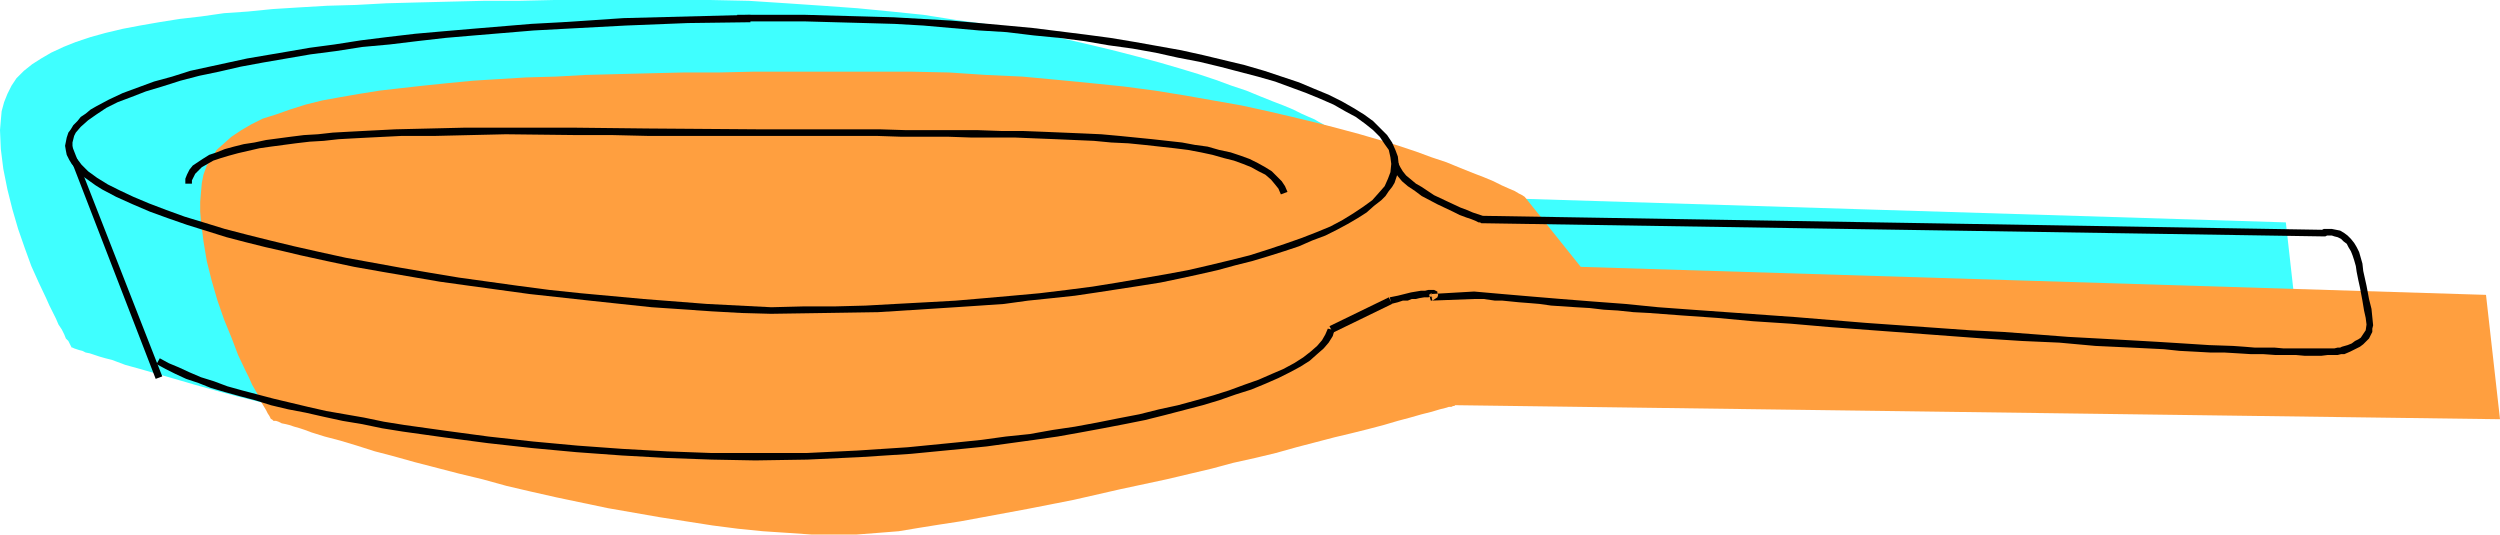
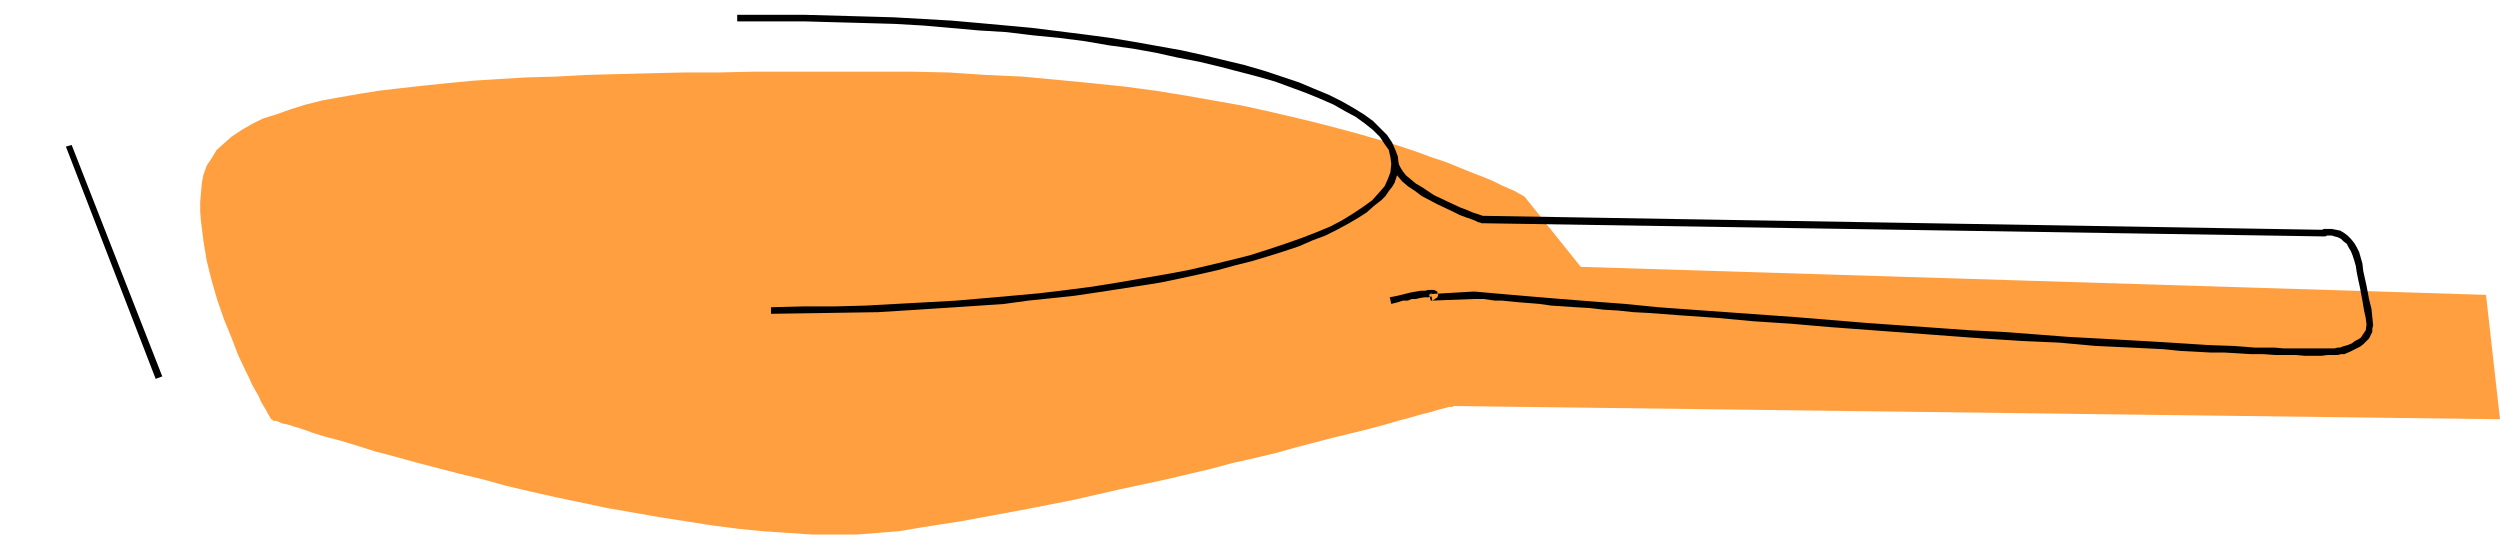
<svg xmlns="http://www.w3.org/2000/svg" xmlns:ns1="http://sodipodi.sourceforge.net/DTD/sodipodi-0.dtd" xmlns:ns2="http://www.inkscape.org/namespaces/inkscape" version="1.0" width="129.766mm" height="27.746mm" id="svg9" ns1:docname="Skillet 6.wmf">
  <ns1:namedview id="namedview9" pagecolor="#ffffff" bordercolor="#000000" borderopacity="0.25" ns2:showpageshadow="2" ns2:pageopacity="0.0" ns2:pagecheckerboard="0" ns2:deskcolor="#d1d1d1" ns2:document-units="mm" />
  <defs id="defs1">
    <pattern id="WMFhbasepattern" patternUnits="userSpaceOnUse" width="6" height="6" x="0" y="0" />
  </defs>
-   <path style="fill:#3fffff;fill-opacity:1;fill-rule:evenodd;stroke:none" d="m 451.187,68.189 -2.747,-24.561 -177.598,-5.494 -10.827,-13.573 h -0.162 l -0.485,-0.323 -0.646,-0.323 -0.808,-0.485 -1.131,-0.485 -1.454,-0.646 -1.616,-0.808 -1.939,-0.808 -2.101,-0.808 -2.424,-0.97 -2.747,-1.131 -2.909,-0.97 -3.07,-1.131 -3.394,-1.131 -3.717,-1.131 -3.878,-1.131 -4.202,-1.131 -4.363,-1.131 -4.686,-1.131 -4.848,-1.131 -5.171,-1.131 -5.333,-0.97 -5.656,-0.97 L 187.294,3.878 181.153,2.909 174.851,2.262 168.225,1.616 161.438,1.131 154.328,0.646 146.894,0.162 139.299,0 h -7.757 -7.757 -7.595 -7.434 l -7.11,0.162 H 94.859 L 88.234,0.323 81.77,0.485 75.79,0.646 69.811,0.97 64.155,1.131 58.661,1.454 53.49,1.777 48.642,2.262 43.955,2.585 39.43,3.232 35.229,3.716 31.189,4.363 27.472,5.009 24.078,5.655 20.685,6.463 17.776,7.271 14.867,8.241 12.443,9.21 10.019,10.341 8.08,11.472 6.302,12.604 4.686,13.896 3.232,15.35 2.262,16.805 1.454,18.421 0.808,20.036 0.323,21.814 0.162,23.591 0,25.53 l 0.162,3.716 0.485,3.878 0.808,4.04 0.97,3.878 1.131,3.878 1.293,3.716 1.293,3.555 1.454,3.232 1.454,3.07 0.646,1.454 0.646,1.293 0.646,1.293 0.485,1.131 0.646,0.97 0.485,0.97 0.323,0.808 0.485,0.485 0.323,0.646 0.162,0.323 0.162,0.323 v 0 0 h 0.162 l 0.323,0.162 0.485,0.162 0.485,0.162 0.646,0.162 0.646,0.323 0.808,0.162 0.97,0.323 0.97,0.323 1.131,0.323 1.293,0.323 2.586,0.97 2.909,0.808 3.394,0.97 3.394,0.97 3.878,1.131 4.04,1.131 4.202,1.131 4.525,1.131 4.525,1.131 4.686,1.131 4.848,1.131 5.01,1.131 10.181,2.262 10.181,1.777 5.171,0.808 5.01,0.646 5.01,0.646 4.848,0.646 4.848,0.323 4.686,0.323 h 4.525 4.525 l 4.04,-0.323 4.04,-0.323 3.878,-0.646 4.04,-0.646 4.202,-0.646 4.363,-0.808 8.726,-1.616 9.211,-1.777 9.05,-2.101 9.05,-2.101 8.888,-1.939 4.363,-1.131 4.202,-0.97 4.04,-1.131 4.04,-0.97 3.717,-0.97 3.717,-0.808 3.394,-0.97 3.232,-0.808 3.07,-0.808 2.747,-0.808 2.424,-0.646 2.262,-0.646 1.939,-0.485 1.616,-0.323 1.293,-0.485 0.485,-0.162 h 0.485 l 0.323,-0.162 h 0.323 l 0.162,-0.162 v 0 z" id="path1" />
-   <path style="fill:#ff9f3f;fill-opacity:1;fill-rule:evenodd;stroke:none" d="m 490.455,82.246 -2.747,-24.399 -177.598,-5.494 -10.989,-13.735 v 0 l -0.485,-0.323 -0.646,-0.323 -0.808,-0.485 -1.131,-0.485 -1.454,-0.646 -1.616,-0.808 -1.939,-0.808 -2.101,-0.808 -2.424,-0.97 -2.747,-1.131 -2.909,-0.97 -3.07,-1.131 -3.394,-1.131 -3.717,-1.131 -3.878,-1.131 -4.202,-1.131 -4.363,-1.131 -4.686,-1.131 -4.848,-1.131 -5.171,-1.131 -5.494,-0.97 -5.494,-0.97 -5.979,-0.97 -6.141,-0.808 -6.302,-0.646 -6.626,-0.646 -6.949,-0.646 -7.11,-0.323 -7.272,-0.485 -7.595,-0.162 h -7.757 -7.918 -7.595 -7.272 l -7.11,0.162 h -6.787 l -6.787,0.162 -6.302,0.162 -6.141,0.162 -5.818,0.323 -5.818,0.162 -5.333,0.323 -5.171,0.323 -5.01,0.485 -4.686,0.485 -4.363,0.485 -4.202,0.485 -4.04,0.646 -3.717,0.646 -3.555,0.646 -3.232,0.808 -3.07,0.97 -2.747,0.97 -2.586,0.808 -2.262,1.131 -1.939,1.131 -1.939,1.293 -1.454,1.293 -1.454,1.293 -0.97,1.616 -0.97,1.454 -0.646,1.777 -0.323,1.616 -0.162,1.777 -0.162,1.939 v 1.939 l 0.162,1.939 0.485,3.878 0.646,3.878 0.97,3.878 1.131,3.878 1.293,3.716 1.454,3.555 1.293,3.393 1.454,3.07 0.646,1.293 0.646,1.454 0.646,1.131 0.646,1.131 0.485,1.131 0.485,0.808 0.485,0.808 0.323,0.646 0.323,0.485 0.162,0.323 0.162,0.323 v 0 h 0.162 l 0.162,0.162 0.162,0.162 h 0.485 l 0.485,0.162 0.646,0.323 0.808,0.162 0.646,0.162 0.97,0.323 1.131,0.323 0.97,0.323 1.293,0.485 2.586,0.808 3.07,0.808 3.232,0.97 3.555,1.131 3.717,0.97 4.04,1.131 4.363,1.131 4.363,1.131 4.686,1.131 4.686,1.293 4.848,1.131 5.01,1.131 10.019,2.101 10.181,1.777 5.171,0.808 5.171,0.808 5.01,0.646 4.848,0.485 4.848,0.323 4.686,0.323 h 4.525 4.363 l 4.202,-0.323 4.04,-0.323 3.878,-0.646 4.04,-0.646 4.202,-0.646 4.363,-0.808 8.726,-1.616 9.05,-1.777 9.211,-2.101 9.05,-1.939 8.888,-2.101 4.202,-1.131 4.363,-0.97 4.04,-0.97 4.04,-1.131 3.717,-0.97 3.717,-0.97 3.394,-0.808 3.232,-0.808 3.07,-0.808 2.747,-0.808 2.424,-0.646 2.262,-0.646 1.939,-0.485 1.616,-0.485 1.293,-0.323 0.485,-0.162 h 0.485 l 0.323,-0.162 h 0.323 v -0.162 h 0.162 z" id="path2" />
+   <path style="fill:#ff9f3f;fill-opacity:1;fill-rule:evenodd;stroke:none" d="m 490.455,82.246 -2.747,-24.399 -177.598,-5.494 -10.989,-13.735 v 0 l -0.485,-0.323 -0.646,-0.323 -0.808,-0.485 -1.131,-0.485 -1.454,-0.646 -1.616,-0.808 -1.939,-0.808 -2.101,-0.808 -2.424,-0.97 -2.747,-1.131 -2.909,-0.97 -3.07,-1.131 -3.394,-1.131 -3.717,-1.131 -3.878,-1.131 -4.202,-1.131 -4.363,-1.131 -4.686,-1.131 -4.848,-1.131 -5.171,-1.131 -5.494,-0.97 -5.494,-0.97 -5.979,-0.97 -6.141,-0.808 -6.302,-0.646 -6.626,-0.646 -6.949,-0.646 -7.11,-0.323 -7.272,-0.485 -7.595,-0.162 h -7.757 -7.918 -7.595 -7.272 l -7.11,0.162 h -6.787 l -6.787,0.162 -6.302,0.162 -6.141,0.162 -5.818,0.323 -5.818,0.162 -5.333,0.323 -5.171,0.323 -5.01,0.485 -4.686,0.485 -4.363,0.485 -4.202,0.485 -4.04,0.646 -3.717,0.646 -3.555,0.646 -3.232,0.808 -3.07,0.97 -2.747,0.97 -2.586,0.808 -2.262,1.131 -1.939,1.131 -1.939,1.293 -1.454,1.293 -1.454,1.293 -0.97,1.616 -0.97,1.454 -0.646,1.777 -0.323,1.616 -0.162,1.777 -0.162,1.939 v 1.939 l 0.162,1.939 0.485,3.878 0.646,3.878 0.97,3.878 1.131,3.878 1.293,3.716 1.454,3.555 1.293,3.393 1.454,3.07 0.646,1.293 0.646,1.454 0.646,1.131 0.646,1.131 0.485,1.131 0.485,0.808 0.485,0.808 0.323,0.646 0.323,0.485 0.162,0.323 0.162,0.323 v 0 h 0.162 l 0.162,0.162 0.162,0.162 h 0.485 l 0.485,0.162 0.646,0.323 0.808,0.162 0.646,0.162 0.97,0.323 1.131,0.323 0.97,0.323 1.293,0.485 2.586,0.808 3.07,0.808 3.232,0.97 3.555,1.131 3.717,0.97 4.04,1.131 4.363,1.131 4.363,1.131 4.686,1.131 4.686,1.293 4.848,1.131 5.01,1.131 10.019,2.101 10.181,1.777 5.171,0.808 5.171,0.808 5.01,0.646 4.848,0.485 4.848,0.323 4.686,0.323 h 4.525 4.363 l 4.202,-0.323 4.04,-0.323 3.878,-0.646 4.04,-0.646 4.202,-0.646 4.363,-0.808 8.726,-1.616 9.05,-1.777 9.211,-2.101 9.05,-1.939 8.888,-2.101 4.202,-1.131 4.363,-0.97 4.04,-0.97 4.04,-1.131 3.717,-0.97 3.717,-0.97 3.394,-0.808 3.232,-0.808 3.07,-0.808 2.747,-0.808 2.424,-0.646 2.262,-0.646 1.939,-0.485 1.616,-0.485 1.293,-0.323 0.485,-0.162 h 0.485 h 0.323 v -0.162 h 0.162 z" id="path2" />
  <path style="fill:#000000;fill-opacity:1;fill-rule:evenodd;stroke:none" d="m 151.257,61.564 10.666,-0.162 10.342,-0.162 10.181,-0.646 5.01,-0.323 4.848,-0.323 4.686,-0.323 4.686,-0.646 4.686,-0.485 4.525,-0.485 4.363,-0.646 4.202,-0.646 4.202,-0.646 4.04,-0.646 3.878,-0.808 3.717,-0.808 3.555,-0.808 3.555,-0.97 3.232,-0.808 3.232,-0.97 3.07,-0.97 2.909,-0.97 2.586,-1.131 2.586,-0.97 2.262,-1.131 2.101,-1.131 1.939,-1.131 1.778,-1.131 1.454,-1.293 1.454,-1.131 0.808,-0.808 0.646,-0.97 0.646,-0.808 0.485,-0.808 0.646,-1.939 0.162,-0.808 v -0.97 l -0.162,-1.454 -0.485,-1.293 -0.646,-1.454 -0.97,-1.454 -1.293,-1.293 -1.454,-1.454 -1.778,-1.293 -2.101,-1.293 -2.262,-1.293 -2.586,-1.293 -2.747,-1.131 -3.07,-1.293 -3.394,-1.131 -3.394,-1.131 -3.878,-1.131 -4.04,-0.97 -4.04,-0.97 -4.363,-0.97 -4.525,-0.808 -4.525,-0.808 -4.848,-0.808 -4.848,-0.646 -5.171,-0.646 -5.171,-0.646 -5.171,-0.485 -5.333,-0.485 -5.494,-0.485 -5.656,-0.323 -5.656,-0.323 -5.656,-0.162 -11.635,-0.323 h -13.413 v 1.293 h 13.413 l 5.818,0.162 5.979,0.162 5.656,0.162 5.656,0.323 5.494,0.485 5.494,0.485 5.333,0.323 5.333,0.646 5.01,0.485 5.01,0.646 4.686,0.808 4.686,0.646 4.525,0.808 4.363,0.97 4.202,0.808 4.04,0.97 3.717,0.97 3.717,0.97 3.394,0.97 3.07,1.131 3.07,1.131 2.747,1.131 2.586,1.131 2.262,1.293 2.101,1.131 1.778,1.293 1.616,1.293 1.293,1.293 0.97,1.454 0.808,1.131 0.323,1.454 0.162,1.293 -0.162,1.616 -0.485,1.293 -0.646,1.454 -1.131,1.293 -1.293,1.454 -1.778,1.293 -1.939,1.293 -2.101,1.293 -2.424,1.293 -2.747,1.131 -2.909,1.131 -3.232,1.131 -3.394,1.131 -3.555,1.131 -3.878,0.97 -4.04,0.97 -4.202,0.97 -4.363,0.808 -4.686,0.808 -4.686,0.808 -5.01,0.808 -5.01,0.646 -5.333,0.646 -5.333,0.485 -5.494,0.485 -5.656,0.485 -5.818,0.323 -5.979,0.323 -5.818,0.323 -6.141,0.162 h -6.141 l -6.302,0.162 z" id="path3" />
-   <path style="fill:#000000;fill-opacity:1;fill-rule:evenodd;stroke:none" d="m 147.217,2.909 -12.443,0.323 -12.443,0.323 -12.12,0.808 -5.979,0.323 -5.818,0.485 -5.818,0.485 -5.656,0.485 -5.494,0.485 -5.494,0.646 -5.171,0.646 -5.171,0.808 -4.848,0.646 -4.686,0.808 -7.595,1.293 -7.434,1.616 -3.717,0.808 -3.555,1.131 -3.555,0.97 -3.07,1.131 -3.07,1.131 -2.747,1.293 -2.424,1.293 -1.131,0.646 -0.97,0.808 -0.97,0.646 -0.646,0.808 -0.808,0.808 -0.485,0.808 -0.485,0.646 -0.323,0.97 -0.162,0.808 -0.162,0.808 0.162,0.97 0.162,0.808 0.485,0.97 0.485,0.808 0.808,0.97 0.646,0.808 0.97,0.808 1.131,0.808 1.131,0.808 1.293,0.808 2.747,1.454 3.232,1.454 3.394,1.454 3.555,1.293 3.717,1.293 7.757,2.424 3.717,0.97 3.878,0.97 3.555,0.808 3.394,0.808 5.171,1.131 5.333,1.131 5.494,0.97 5.656,0.97 5.656,0.97 5.818,0.808 11.797,1.616 11.797,1.293 12.12,1.293 11.797,0.808 5.818,0.323 5.818,0.162 v -1.293 l -12.605,-0.646 -12.443,-0.97 -12.282,-1.131 -6.141,-0.646 -6.141,-0.808 -5.818,-0.808 -5.818,-0.808 -5.818,-0.97 -5.656,-0.97 -5.333,-0.97 -5.333,-0.97 -5.171,-1.131 -5.01,-1.131 -4.686,-1.131 -4.525,-1.131 -4.363,-1.131 -4.202,-1.293 -3.717,-1.131 -3.555,-1.293 -3.394,-1.293 -3.07,-1.293 -2.747,-1.293 -2.262,-1.131 -2.101,-1.293 -1.778,-1.293 -1.293,-1.293 -0.485,-0.646 -0.485,-0.646 -0.485,-0.485 -0.162,-0.646 -0.162,-0.646 V 28.6 27.954 l 0.162,-0.646 0.162,-0.646 0.323,-0.646 0.97,-1.131 1.454,-1.293 1.616,-1.131 1.939,-1.293 2.262,-1.131 2.586,-0.97 2.909,-1.131 3.232,-0.97 3.555,-1.131 3.717,-0.97 3.878,-0.808 4.202,-0.97 4.363,-0.808 4.686,-0.808 4.686,-0.808 5.01,-0.646 5.171,-0.808 5.333,-0.485 5.333,-0.646 5.656,-0.646 5.656,-0.485 5.818,-0.485 5.818,-0.485 5.979,-0.323 12.12,-0.646 12.12,-0.485 12.282,-0.162 z" id="path4" />
-   <path style="fill:#000000;fill-opacity:1;fill-rule:evenodd;stroke:none" d="m 30.704,71.42 1.778,0.97 1.939,0.97 2.101,0.97 2.424,0.808 2.424,0.97 2.747,0.808 2.909,0.808 3.07,0.808 3.07,0.97 3.394,0.808 3.394,0.646 3.555,0.808 3.717,0.808 3.878,0.646 3.878,0.808 4.04,0.646 8.08,1.131 8.565,1.131 8.726,0.97 8.726,0.808 8.888,0.646 8.726,0.485 8.888,0.323 8.565,0.162 10.181,-0.162 10.342,-0.485 10.019,-0.646 10.019,-0.97 4.848,-0.485 4.686,-0.646 4.686,-0.646 4.525,-0.646 4.525,-0.808 4.363,-0.808 4.202,-0.808 4.04,-0.808 3.878,-0.97 3.717,-0.97 3.717,-0.97 3.232,-0.97 3.232,-1.131 3.07,-0.97 2.747,-1.131 2.586,-1.131 2.262,-1.131 2.101,-1.131 1.778,-1.131 1.454,-1.293 1.293,-1.131 0.97,-1.131 0.808,-1.293 0.323,-1.131 -1.293,-0.323 -0.485,1.131 -0.646,1.131 -0.97,1.131 -1.293,1.131 -1.454,1.131 -1.778,1.131 -2.101,1.131 -2.262,0.97 -2.586,1.131 -2.747,0.97 -3.07,1.131 -3.07,0.97 -3.394,0.97 -3.555,0.97 -3.717,0.808 -3.878,0.97 -4.202,0.808 -4.04,0.808 -4.363,0.808 -4.363,0.646 -4.525,0.808 -4.686,0.485 -4.686,0.646 -4.686,0.485 -9.858,0.97 -9.858,0.646 -10.019,0.485 h -10.019 -8.565 l -8.726,-0.323 -8.726,-0.485 -8.888,-0.646 -8.726,-0.808 L 95.829,85.64 87.426,84.509 79.346,83.377 75.306,82.731 71.427,81.923 67.71,81.277 63.994,80.63 60.438,79.823 57.045,79.015 53.651,78.207 50.581,77.399 47.51,76.591 44.602,75.783 42.016,74.813 39.43,74.006 37.168,73.036 35.067,72.067 33.128,71.259 31.35,70.289 Z" id="path5" />
  <path style="fill:#000000;fill-opacity:1;fill-rule:evenodd;stroke:none" d="M 31.835,73.844 14.059,28.439 12.928,28.762 30.542,74.329 Z" id="path6" />
-   <path style="fill:#000000;fill-opacity:1;fill-rule:evenodd;stroke:none" d="M 272.457,58.332 260.822,63.987 261.469,65.28 273.104,59.625 Z" id="path7" />
  <path style="fill:#000000;fill-opacity:1;fill-rule:evenodd;stroke:none" d="m 273.104,32.478 0.323,0.97 0.808,1.131 0.808,0.97 1.131,0.97 1.454,0.97 1.293,0.97 3.07,1.616 3.07,1.454 1.293,0.646 1.293,0.485 0.97,0.323 0.808,0.323 0.646,0.323 h 0.323 l 0.162,0.162 v 0 l 164.993,2.585 h 0.162 0.162 v 0 h 0.323 l 0.323,-0.162 h 0.97 l 0.485,0.162 0.646,0.162 0.646,0.323 0.485,0.485 0.646,0.485 0.323,0.646 0.485,0.808 0.323,0.808 0.323,0.97 0.323,1.131 0.162,1.131 0.323,1.616 0.323,1.454 0.485,2.585 0.323,1.939 0.323,1.454 0.162,1.293 -0.162,1.131 -0.323,0.485 -0.323,0.485 -0.323,0.485 -0.485,0.323 -0.646,0.323 -0.646,0.485 -0.808,0.323 -1.131,0.323 -0.323,0.162 h -0.485 l -0.646,0.162 h -0.808 -0.97 -5.01 -1.616 -1.616 l -1.778,-0.162 h -1.939 -1.939 l -1.939,-0.162 -2.262,-0.162 -4.686,-0.162 -5.01,-0.323 -5.171,-0.323 -5.656,-0.323 -5.818,-0.323 -5.979,-0.323 -6.302,-0.485 -6.464,-0.485 -6.464,-0.323 -6.787,-0.485 -13.736,-0.97 -13.736,-1.131 -13.574,-0.97 -6.787,-0.485 -6.626,-0.485 -6.464,-0.646 -6.464,-0.485 -6.141,-0.485 -5.818,-0.485 -5.656,-0.485 -5.494,-0.485 v 0 h -0.162 l -8.403,0.485 0.323,1.293 0.485,-0.323 0.485,-0.323 0.162,-0.485 -0.162,-0.323 v -0.323 l -0.323,-0.162 -0.323,-0.162 h -0.323 -0.323 -0.485 l -0.646,0.162 h -0.808 l -0.97,0.162 -0.97,0.162 -1.293,0.323 -1.293,0.323 -1.616,0.323 v -0.162 l 0.323,1.454 1.293,-0.323 0.97,-0.323 h 0.97 l 0.808,-0.323 h 0.808 l 0.646,-0.162 0.97,-0.162 h 0.808 l 0.485,-0.162 0.162,0.162 h 0.162 l -0.162,-0.162 -0.162,-0.323 0.162,-0.162 v -0.162 l -0.323,0.162 -0.162,0.162 0.323,1.131 8.565,-0.323 h -0.162 0.485 0.646 0.808 l 1.131,0.162 1.131,0.162 h 1.454 l 1.616,0.162 1.616,0.162 2.101,0.162 1.939,0.162 2.262,0.323 2.424,0.162 2.424,0.162 2.747,0.162 2.747,0.323 2.747,0.162 3.07,0.323 3.07,0.162 6.464,0.485 6.949,0.485 6.949,0.646 7.434,0.485 7.434,0.646 15.19,1.131 15.19,1.131 7.595,0.485 7.272,0.323 7.11,0.646 6.949,0.323 6.464,0.323 3.07,0.323 3.07,0.162 2.909,0.162 h 2.747 l 2.747,0.162 2.586,0.162 h 2.424 l 2.262,0.162 h 2.101 1.939 l 1.778,0.162 h 3.232 l 1.293,-0.162 h 1.131 0.808 l 0.646,-0.162 h 0.646 l 1.131,-0.485 0.97,-0.485 0.97,-0.485 0.646,-0.485 0.646,-0.646 0.485,-0.485 0.323,-0.646 0.323,-0.646 v -0.646 l 0.162,-0.646 -0.162,-1.616 -0.162,-1.616 -0.485,-1.939 -0.485,-2.585 -0.646,-2.909 -0.162,-1.454 -0.323,-1.131 -0.323,-1.131 -0.485,-0.97 -0.485,-0.808 -0.646,-0.808 -0.646,-0.646 -0.646,-0.485 -0.808,-0.485 -0.808,-0.162 -0.808,-0.162 h -0.646 -0.646 -0.323 l -0.323,0.162 h -0.162 0.162 L 290.556,42.335 h 0.323 l -0.97,-0.323 -0.97,-0.323 -1.131,-0.485 -1.293,-0.485 -2.424,-1.131 -2.747,-1.293 -2.424,-1.616 -1.131,-0.646 -0.97,-0.808 -0.97,-0.808 -0.646,-0.808 -0.485,-0.808 -0.323,-0.646 v -0.162 z" id="path8" />
-   <path style="fill:#000000;fill-opacity:1;fill-rule:evenodd;stroke:none" d="m 252.581,37.649 -0.485,-1.131 -0.646,-0.97 -0.97,-0.97 -0.97,-0.97 -1.293,-0.808 -1.454,-0.808 -1.616,-0.808 -1.778,-0.646 -1.939,-0.646 -2.262,-0.485 -2.262,-0.646 -2.424,-0.323 -2.586,-0.485 -2.909,-0.323 -2.909,-0.323 -3.232,-0.323 -3.232,-0.323 -3.555,-0.323 -3.555,-0.162 -3.878,-0.162 -3.878,-0.162 -4.202,-0.162 h -4.202 l -4.525,-0.162 h -4.525 -4.686 -4.848 l -5.171,-0.162 h -21.493 -2.262 L 127.017,25.207 112.635,25.046 H 98.253 91.142 l -6.787,0.162 -6.787,0.162 -6.302,0.323 -3.07,0.162 -2.909,0.162 -2.909,0.323 -2.747,0.162 -2.586,0.323 -2.424,0.323 -2.424,0.323 -2.262,0.485 -2.101,0.323 -1.939,0.485 -1.778,0.485 -1.616,0.646 -1.454,0.485 -1.293,0.808 -0.97,0.646 -0.97,0.646 -0.646,0.808 -0.485,0.97 -0.323,0.808 v 0.97 h 1.293 v -0.646 l 0.323,-0.646 0.323,-0.646 0.485,-0.485 0.808,-0.808 1.131,-0.646 1.131,-0.646 1.454,-0.485 1.616,-0.485 1.778,-0.485 2.101,-0.485 2.101,-0.485 2.262,-0.323 2.424,-0.323 2.424,-0.323 2.747,-0.323 2.747,-0.162 2.909,-0.323 2.909,-0.162 3.07,-0.162 6.464,-0.323 h 6.626 l 6.787,-0.162 6.949,-0.162 14.059,0.162 h 6.949 l 6.787,0.162 h 21.816 2.262 20.846 l 4.848,0.162 h 4.686 4.525 l 4.686,0.162 h 4.202 4.363 l 3.878,0.162 4.04,0.162 3.717,0.162 3.717,0.162 3.394,0.323 3.394,0.162 3.232,0.323 2.909,0.323 2.909,0.323 2.586,0.323 2.586,0.485 2.262,0.485 2.262,0.646 1.939,0.485 1.778,0.646 1.616,0.646 1.454,0.808 1.293,0.646 1.131,0.97 0.808,0.97 0.646,0.808 0.485,1.131 z" id="path9" />
</svg>